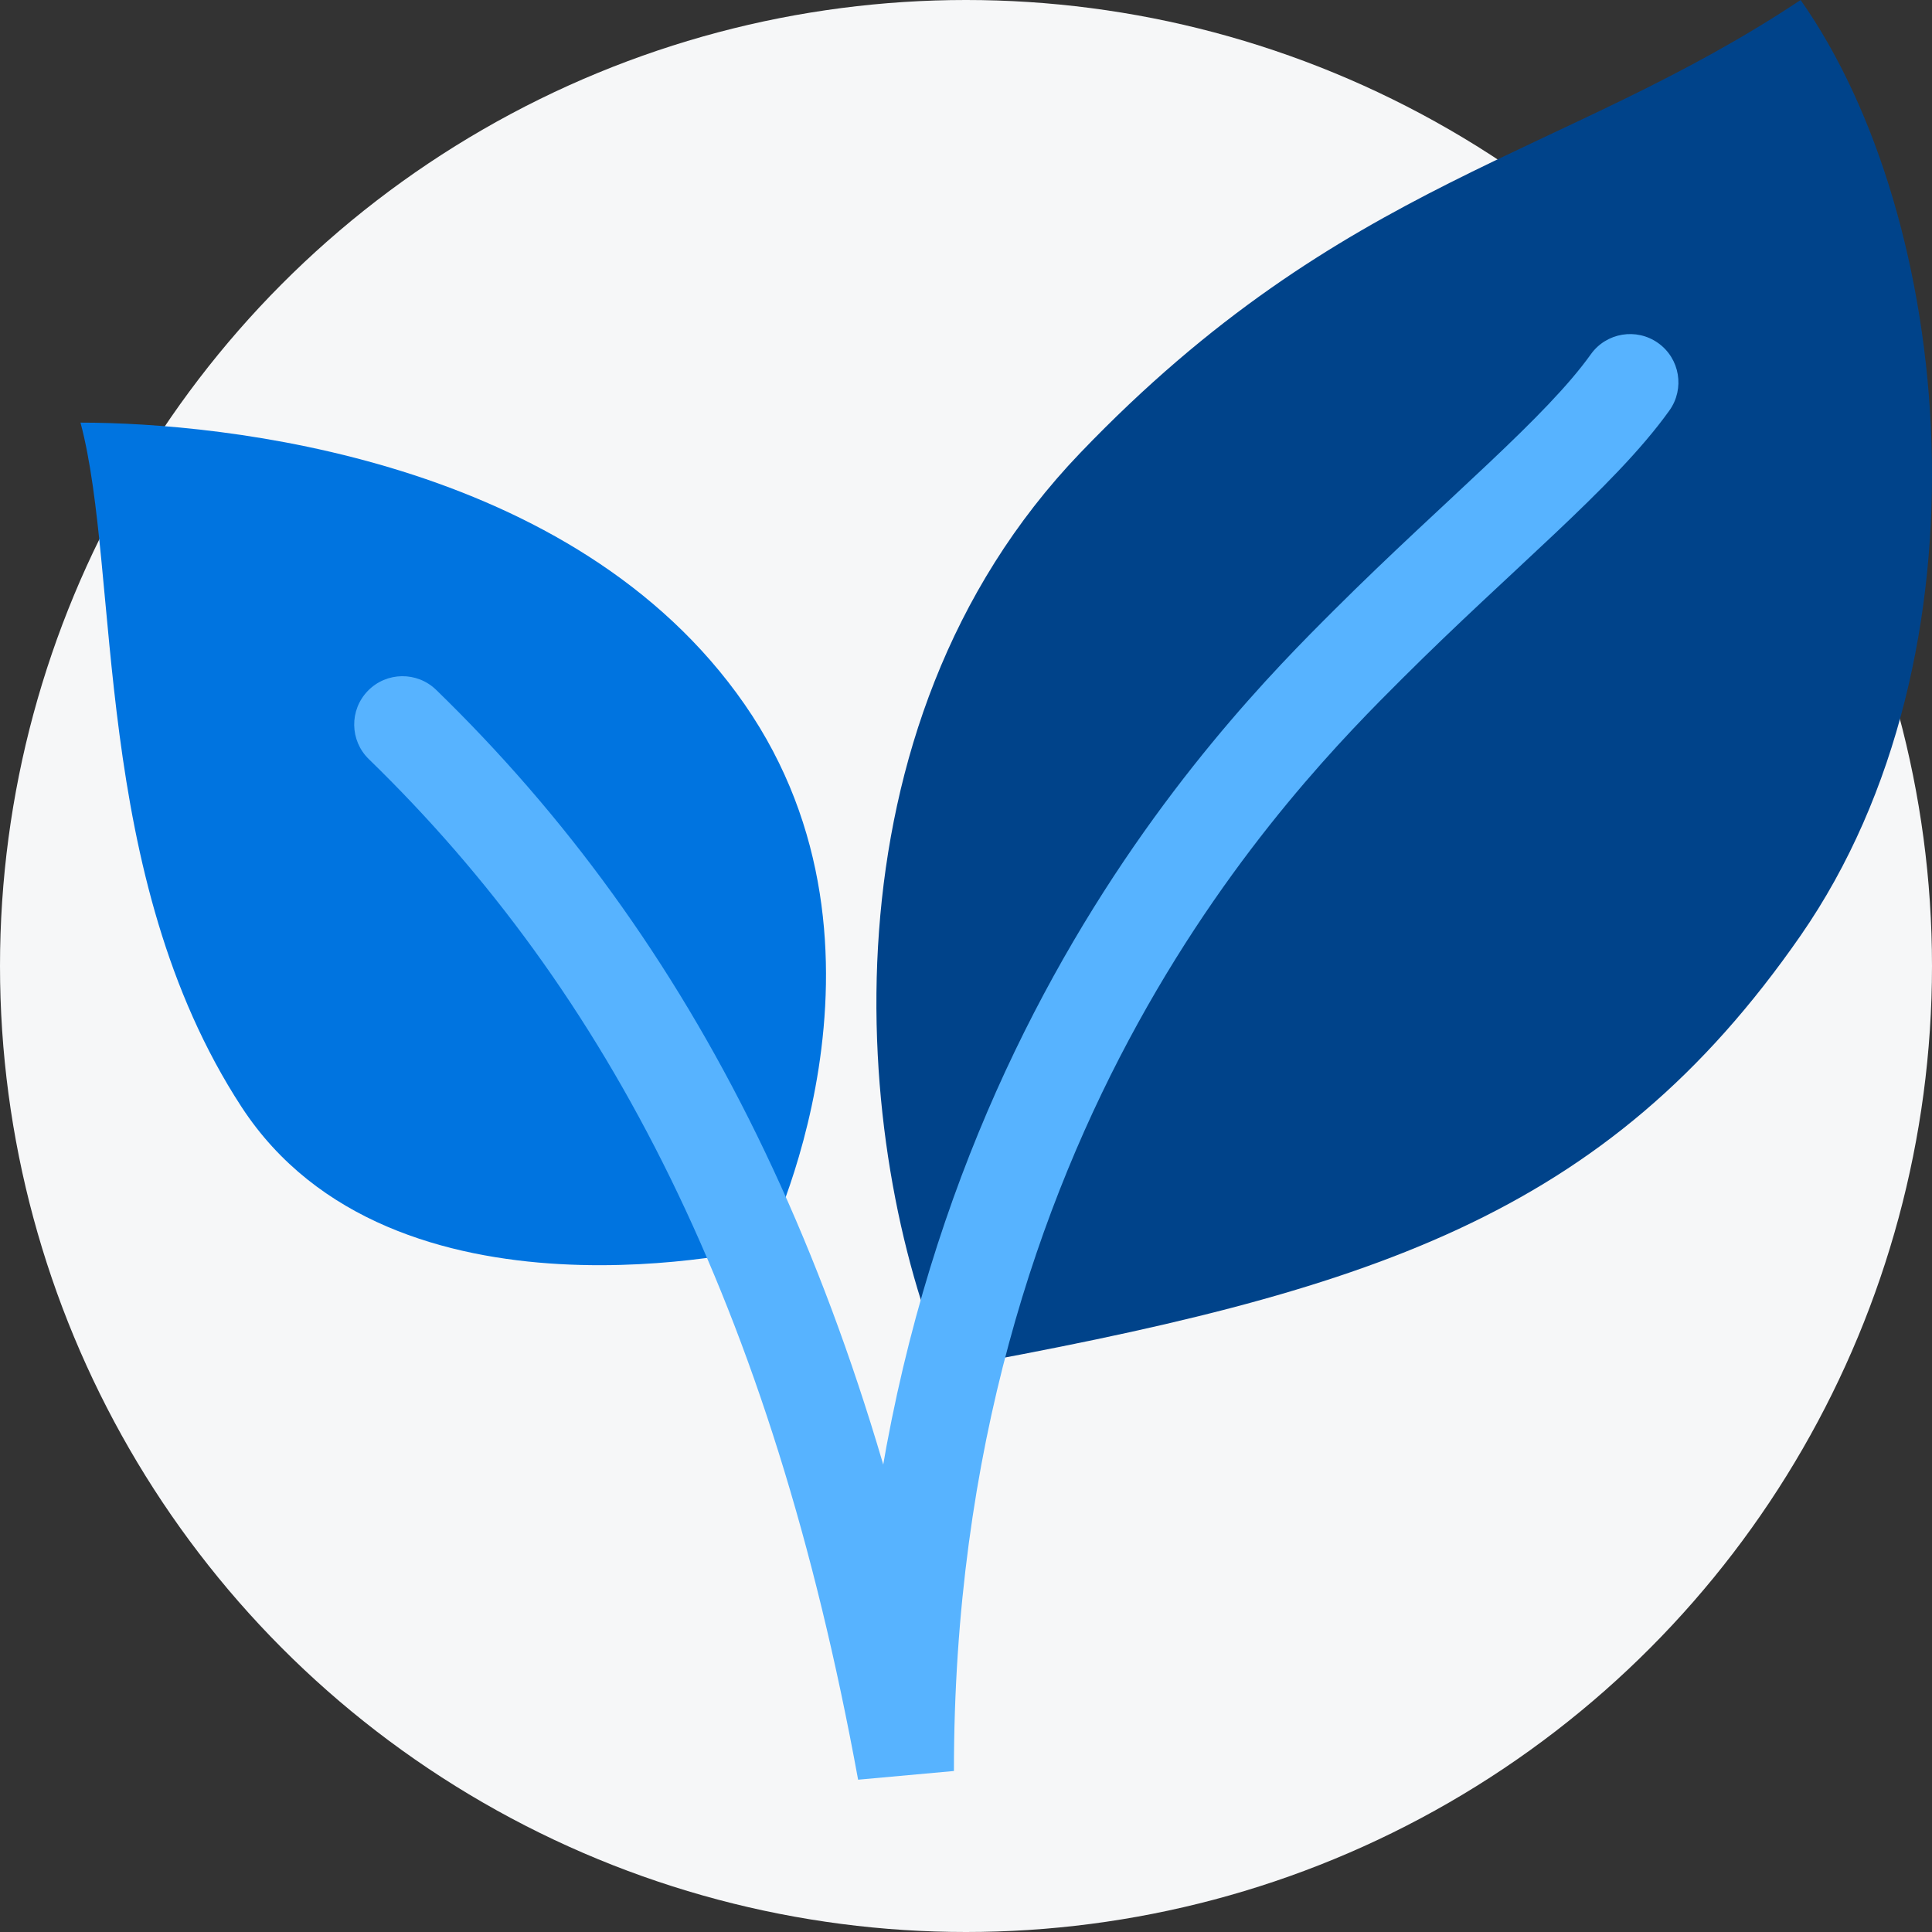
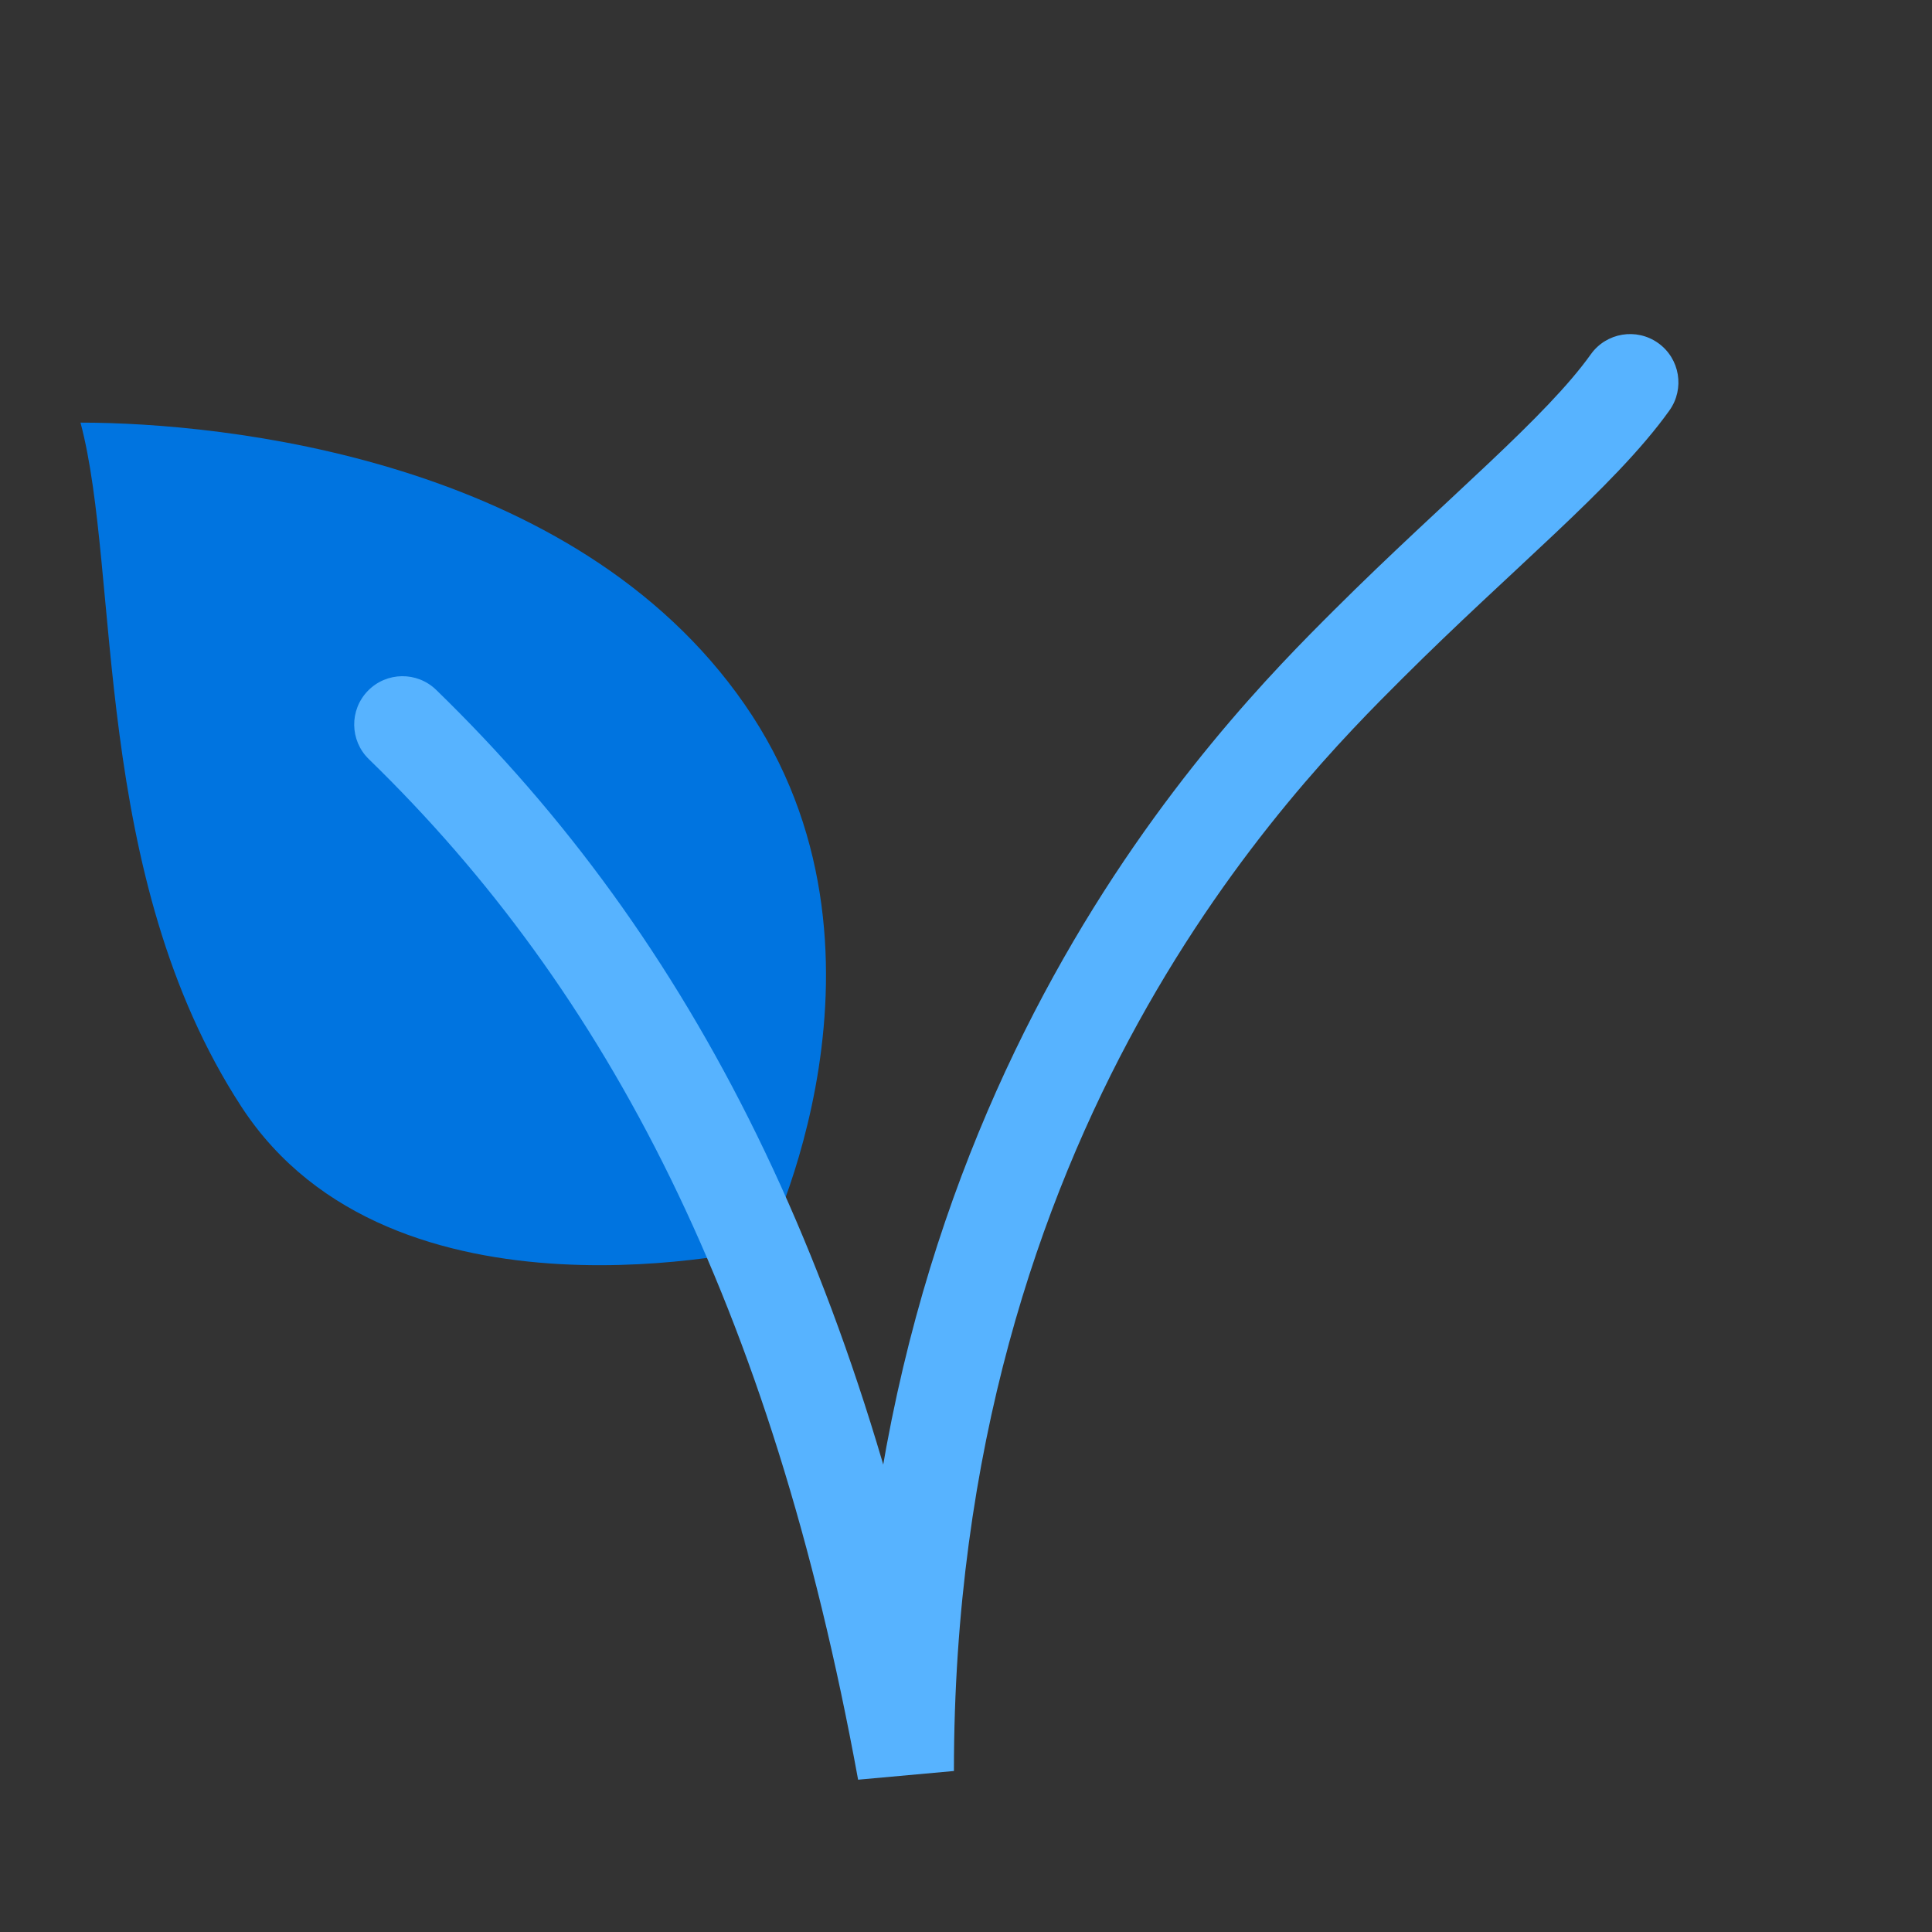
<svg xmlns="http://www.w3.org/2000/svg" fill="none" viewBox="0 0 96 96" height="96" width="96">
  <rect x="0" y="0" width="96" height="96" fill="#333333" stroke="none" />
  <g style="mix-blend-mode:plus-darker">
-     <circle fill="#F6F7F8" r="48" cy="48" cx="48" />
    <path fill="#0074E0" d="M4 21C11.074 21 28.527 22.779 37 35C45.473 47.221 38 62 38 62C38 62 19.5 66.5 12 55C4.5 43.5 6 28.5 4 21Z" />
-     <path fill="#00438A" d="M53.669 22.513C66.771 8.839 77.655 7.861 89.471 0C97.095 10.82 99.195 32.472 89.471 46.489C79.747 60.506 68.013 64.188 47 68C42.352 57 40.567 36.188 53.669 22.513Z" />
    <path fill="#57B3FF" d="M45 88L42.639 88.432L47.4 88H45ZM82.953 20.395C83.723 19.316 83.474 17.817 82.395 17.047C81.316 16.277 79.817 16.526 79.047 17.605L82.953 20.395ZM21.673 34.279C20.722 33.355 19.203 33.377 18.279 34.327C17.355 35.278 17.377 36.797 18.327 37.721L21.673 34.279ZM47.361 87.568C42.906 63.202 34.408 46.655 21.673 34.279L18.327 37.721C30.187 49.247 38.32 64.803 42.639 88.432L47.361 87.568ZM47.4 88C47.4 55.968 64.364 39.015 69.695 33.7L66.305 30.301C60.683 35.907 42.6 54.032 42.6 88H47.4ZM69.695 33.7C72.404 30.998 74.963 28.685 77.265 26.509C79.508 24.388 81.551 22.358 82.953 20.395L79.047 17.605C77.949 19.142 76.23 20.882 73.967 23.021C71.764 25.104 69.073 27.541 66.305 30.301L69.695 33.7Z" />
  </g>
</svg>